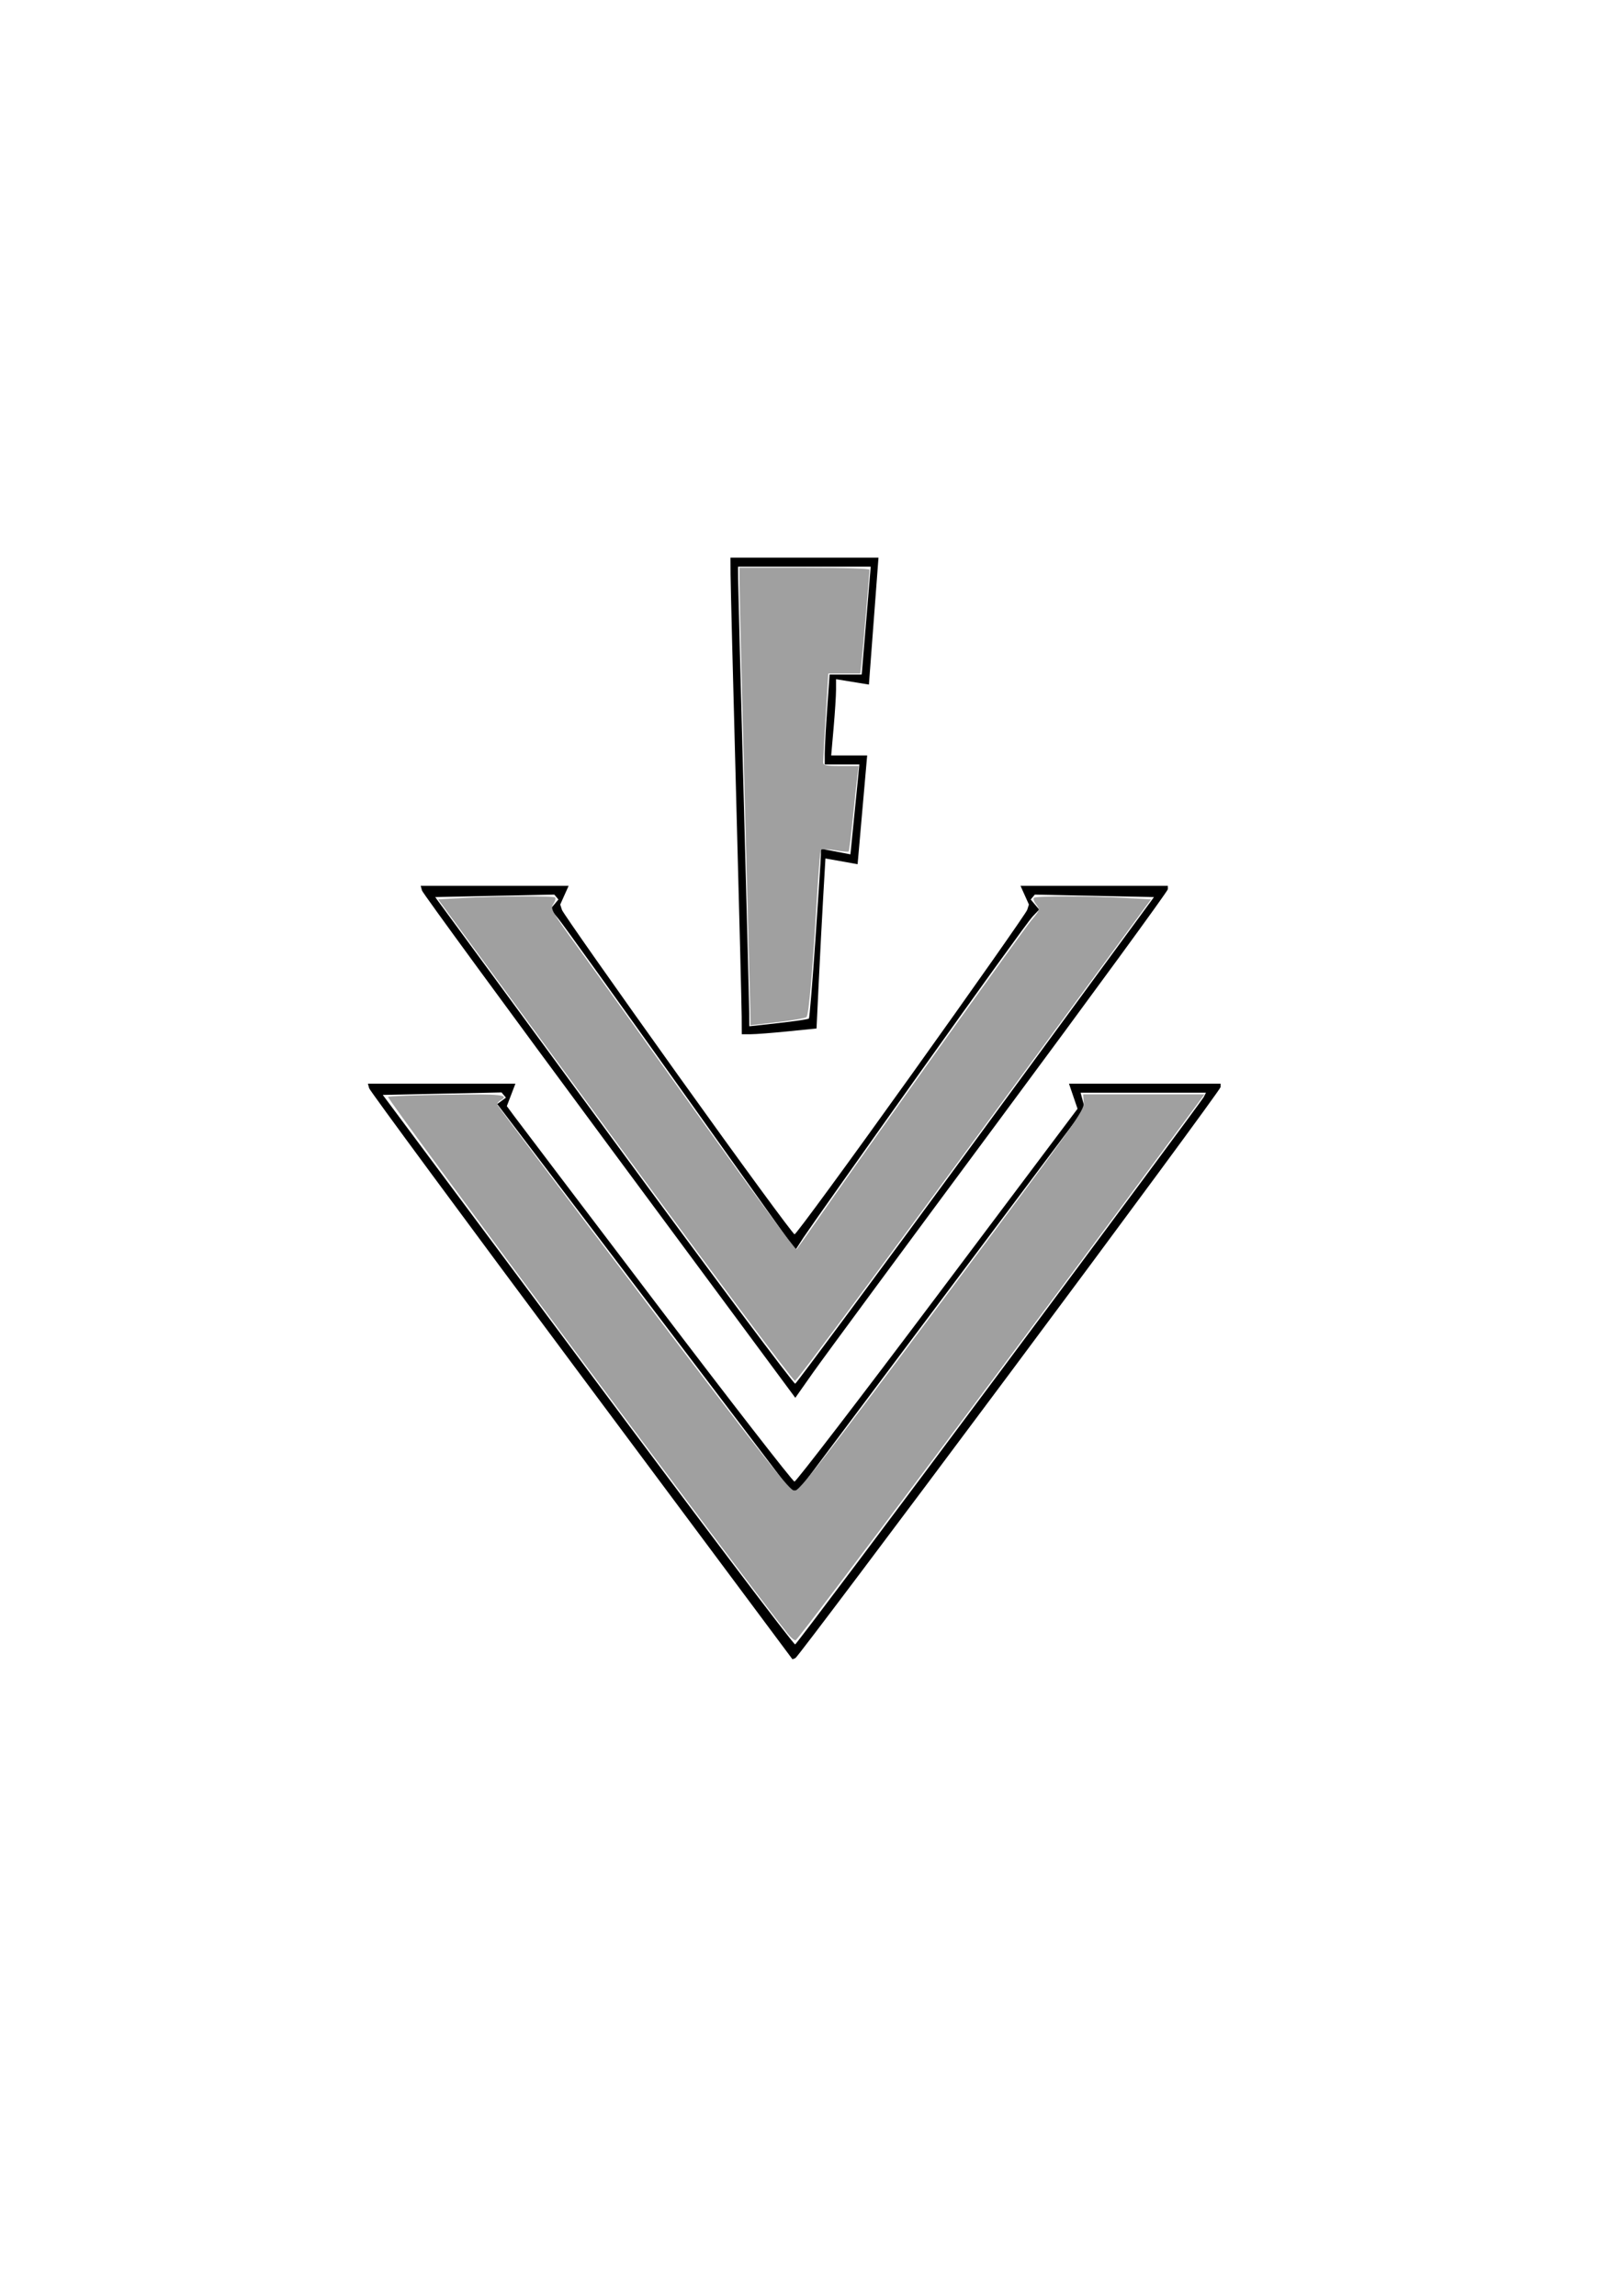
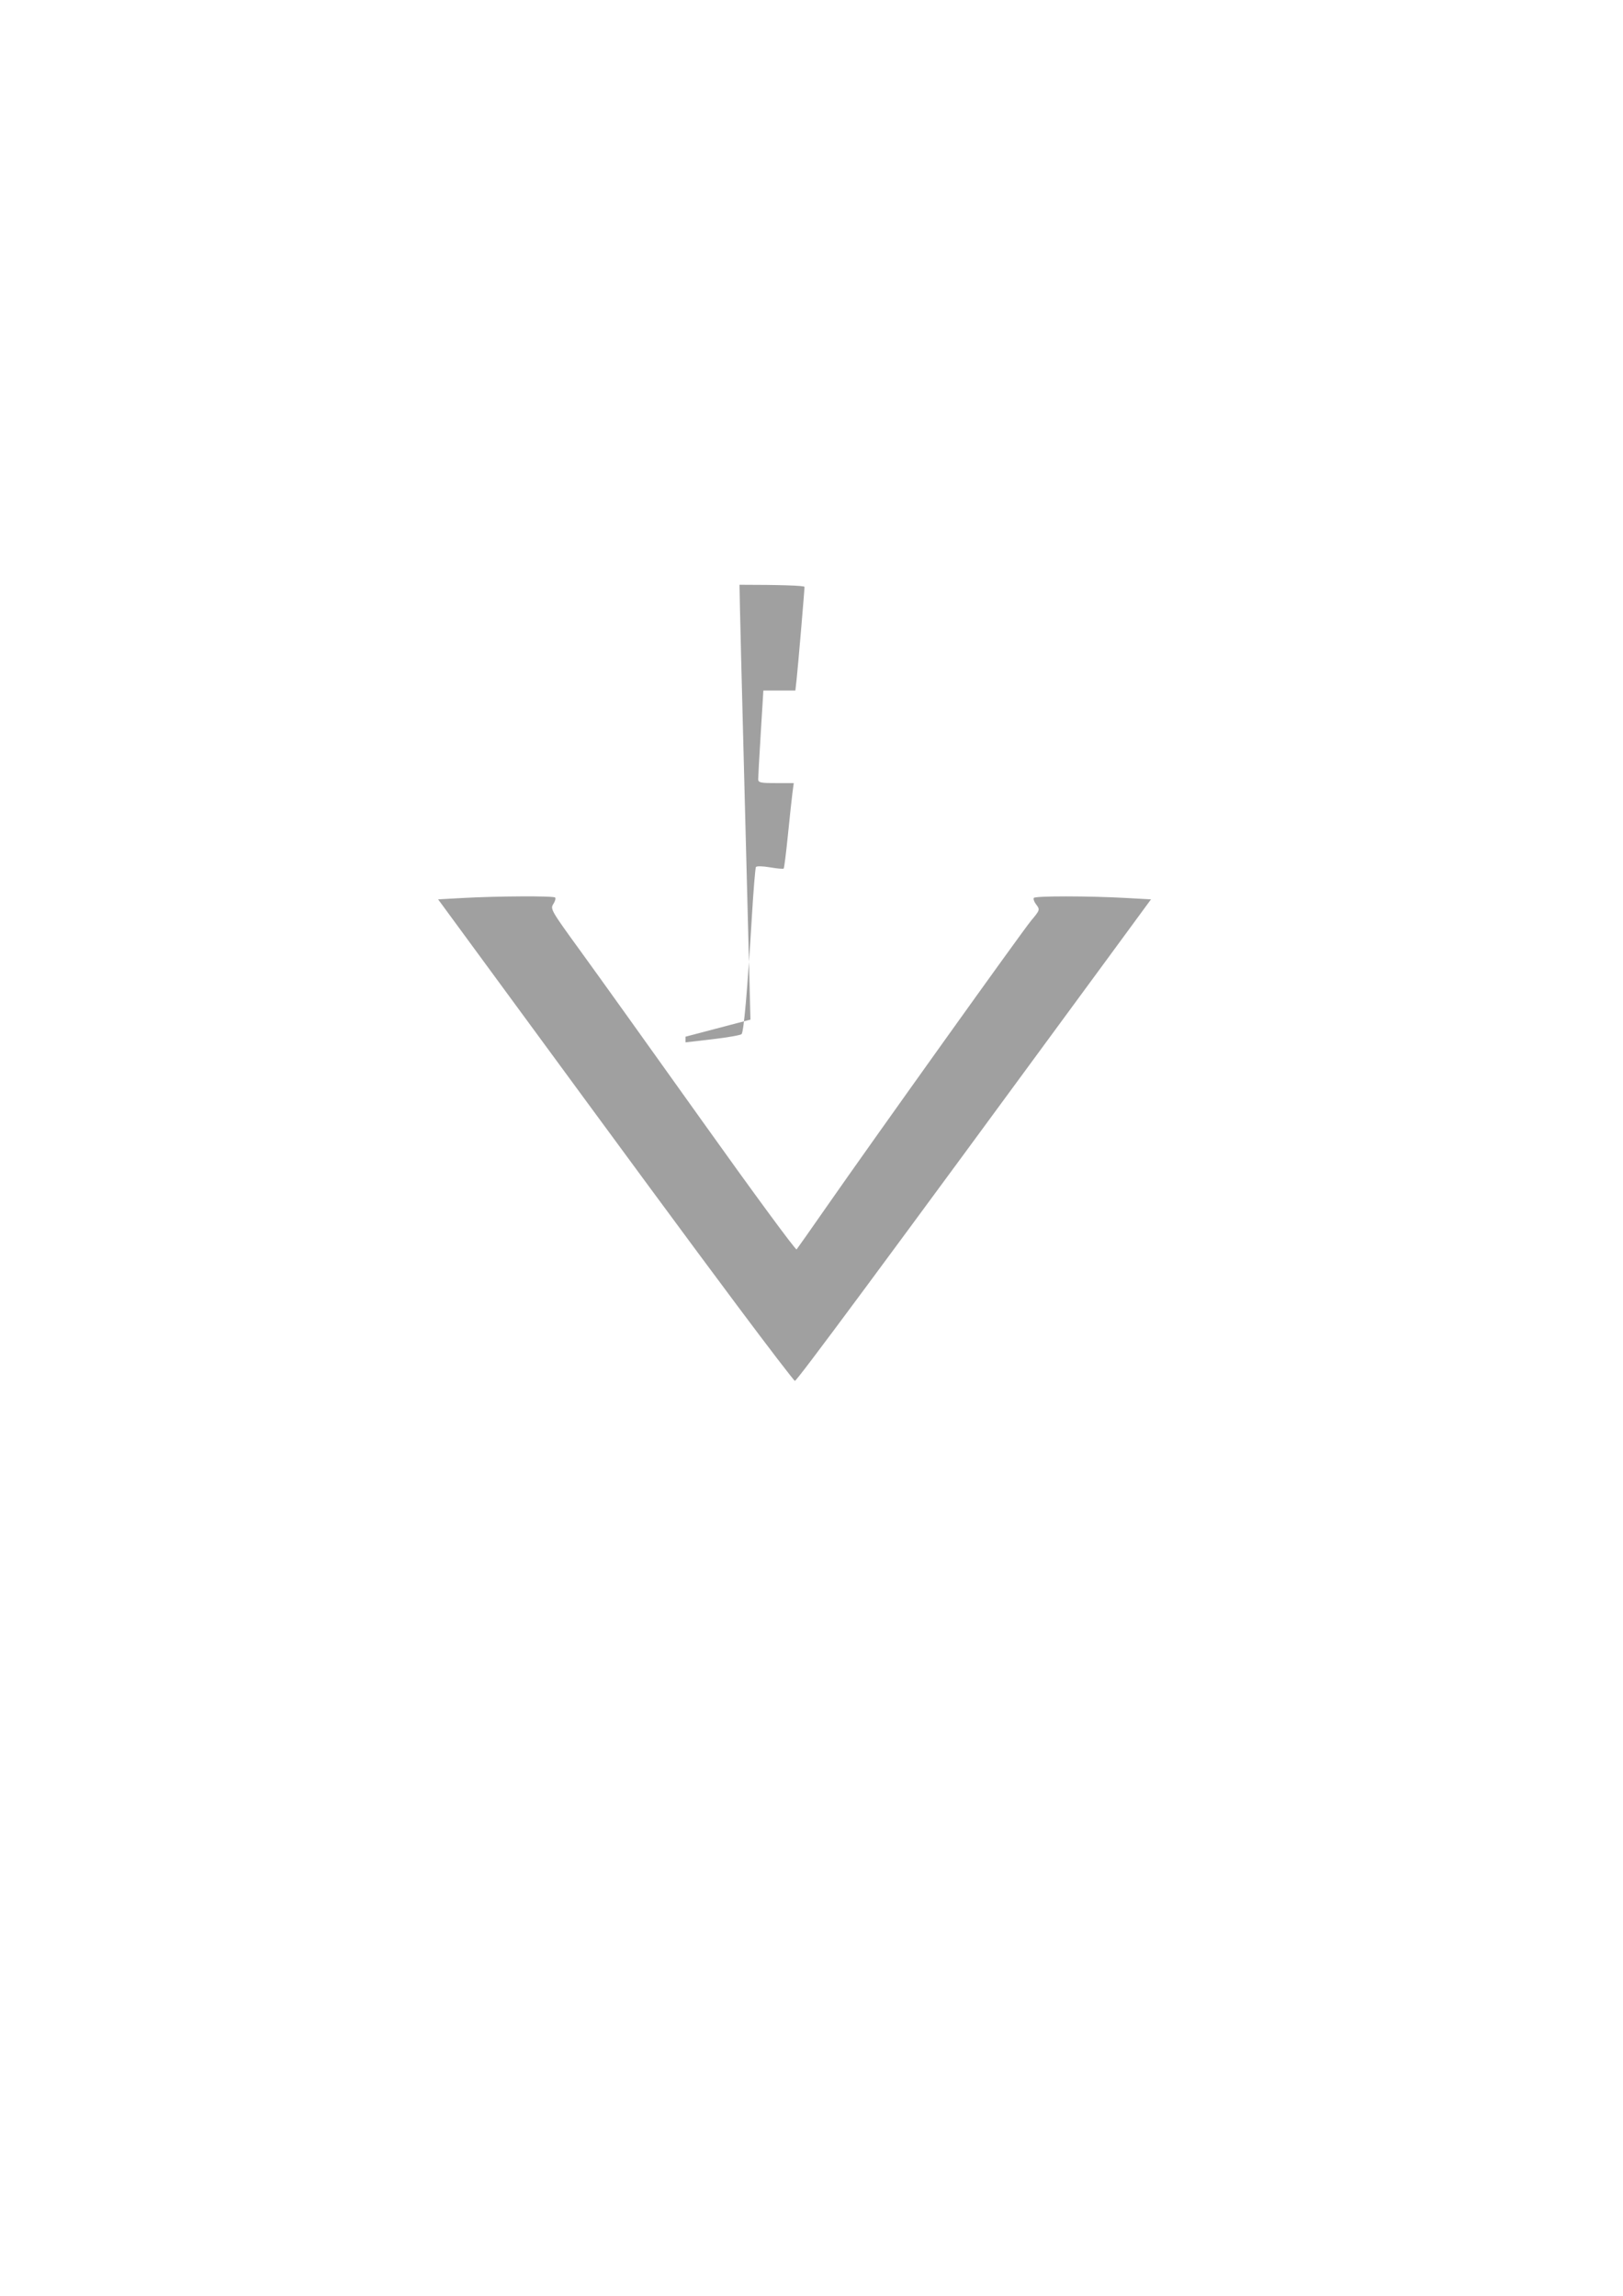
<svg xmlns="http://www.w3.org/2000/svg" version="1.1" id="svg3336" viewBox="0 0 744.094 1052.362" height="297mm" width="210mm">
  <defs id="defs3338" />
  <g id="layer1">
-     <path id="path3355" d="M 266.586,630.783 C 213.384,559.394 169.588,500.03 169.262,498.863 l -0.593,-2.122 33.814,0 33.814,0 -1.966,5.144 -1.966,5.144 3.299,4.479 c 1.815,2.463 31.176,41.187 65.247,86.052 34.071,44.865 62.573,81.574 63.337,81.574 0.764,0 30.274,-38.452 65.579,-85.449 l 64.19,-85.449 -0.909,-2.656 c -0.5,-1.461 -1.381,-4.047 -1.958,-5.747 l -1.049,-3.091 34.756,0 34.756,0 -0.003,1.546 c -0.002,0.85 -43.556,59.971 -96.786,131.379 -53.23,71.408 -97.395,130.077 -98.145,130.375 l -1.363,0.542 -96.731,-129.799 z m 191.608,-1.568 c 50.881,-68.261 93.006,-125.066 93.611,-126.232 l 1.099,-2.121 -28.74,0 -28.74,0 0.96,3.607 0.96,3.607 -65.645,87.589 -65.645,87.589 -1.76,0 -1.76,0 -67.285,-88.586 -67.285,-88.586 1.992,-1.468 1.992,-1.468 -1.003,-1.196 -1.003,-1.196 -27.225,0.569 -27.225,0.569 93.964,126.173 c 51.68,69.395 94.473,125.968 95.095,125.717 0.622,-0.251 42.761,-56.307 93.642,-124.568 z M 279.347,525.542 C 232.444,462.186 193.798,409.385 193.469,408.205 l -0.6,-2.145 33.912,0 33.912,0 -1.923,4.283 -1.922,4.283 0.791,2.457 c 0.435,1.351 24.326,35.361 53.091,75.578 28.765,40.217 52.865,73.122 53.556,73.122 0.691,0 24.791,-32.905 53.556,-73.122 28.765,-40.217 52.656,-74.227 53.091,-75.578 l 0.791,-2.457 -1.923,-4.283 -1.923,-4.283 33.768,0 33.768,0 0,1.551 c 0,0.853 -34.718,48.383 -77.151,105.623 -42.433,57.239 -80.86,109.343 -85.395,115.786 l -8.244,11.714 -85.278,-115.193 z m 168.05,-3.039 81.66,-111.29 -27.314,-0.569 -27.314,-0.569 -0.938,1.119 -0.938,1.119 1.94,2.313 1.94,2.313 -3.142,3.32 c -1.728,1.826 -25.224,34.389 -52.213,72.361 -26.989,37.973 -50.721,71.584 -52.736,74.691 l -3.665,5.65 -52.484,-73.66 C 283.325,458.786 258.052,423.624 256.03,421.161 l -3.677,-4.478 1.833,-2.186 1.833,-2.186 -0.938,-1.119 -0.938,-1.119 -27.309,0.569 -27.309,0.569 81.948,111.762 c 45.072,61.469 82.469,111.55 83.106,111.29 0.637,-0.259 37.905,-50.552 82.818,-111.762 z M 340.047,466.343 c -0.021,-4.251 -1.171,-49.926 -2.554,-101.501 -1.383,-51.575 -2.533,-97.25 -2.554,-101.501 l -0.039,-7.729 33.93,0 33.93,0 -1.088,14.427 c -0.598,7.935 -1.586,21.027 -2.195,29.093 l -1.108,14.667 -7.535,-1.231 -7.535,-1.231 0,4.811 c 0,2.646 -0.5,10.511 -1.111,17.479 l -1.111,12.668 8.248,0 8.248,0 -1.088,12.366 c -0.598,6.801 -1.585,18.016 -2.193,24.922 l -1.106,12.556 -7.375,-1.319 -7.375,-1.319 -0.992,17.1 c -0.546,9.405 -1.464,26.94 -2.04,38.968 l -1.048,21.868 -13.075,1.318 c -7.191,0.725 -14.902,1.318 -17.136,1.318 l -4.061,0 -0.039,-7.729 z m 30.812,0.543 c 0.288,-0.324 1.633,-16.693 2.989,-36.375 1.356,-19.682 2.482,-37.064 2.502,-38.625 l 0.036,-2.84 6.753,1.287 6.753,1.287 1.026,-10.298 c 0.564,-5.664 1.488,-14.935 2.052,-20.603 l 1.026,-10.305 -7.941,0 -7.941,0 0,-4.841 c 0,-2.663 0.503,-11.937 1.118,-20.609 l 1.118,-15.768 7.355,0 7.355,0 1.034,-12.366 c 0.569,-6.801 1.499,-17.93 2.068,-24.731 l 1.034,-12.366 -30.42,0 -30.42,0 0.039,5.668 c 0.021,3.117 1.171,47.865 2.554,99.44 1.383,51.575 2.533,96.432 2.554,99.682 l 0.039,5.91 13.396,-1.479 c 7.368,-0.814 13.632,-1.744 13.92,-2.068 z" style="fill:#000000" />
    <path id="path3357" d="M 337.918,598.37 C 314.352,566.795 292.618,537.301 224.583,444.574 l -23.717,-32.325 11.248,-0.625 c 15.96,-0.886 41.596,-1.016 42.398,-0.214 0.372,0.372 -0.005,1.717 -0.838,2.989 -1.455,2.221 -0.973,3.058 12.212,21.198 7.55,10.387 32.824,45.679 56.164,78.426 23.341,32.747 42.765,59.155 43.166,58.685 0.401,-0.47 6.585,-9.265 13.744,-19.543 21.572,-30.973 89.839,-126.46 93.774,-131.163 4.138,-4.945 4.151,-4.994 2.157,-7.629 -0.798,-1.054 -1.211,-2.304 -0.918,-2.778 0.591,-0.956 25.033,-0.939 42.474,0.029 l 11.251,0.625 -18.162,24.749 C 402.287,583.145 365.396,632.968 364.43,632.968 c -0.379,0 -12.31,-15.569 -26.512,-34.598 z" style="fill:#a0a0a0;stroke:none;stroke-width:1px;stroke-linecap:butt;stroke-linejoin:miter;stroke-opacity:1" />
-     <path id="path3359" d="M 361.163,748.883 C 338.935,720.931 177.117,503.614 177.928,502.803 c 0.357,-0.357 12.43,-0.812 26.829,-1.012 25.567,-0.355 29.264,0.051 24.535,2.697 -0.905,0.507 -1.473,1.398 -1.263,1.981 0.211,0.583 30.385,40.624 67.053,88.979 57.025,75.199 67.035,87.92 69.195,87.929 2.174,0.009 11.597,-12.11 67.68,-87.041 61.787,-82.552 65.141,-87.248 64.884,-90.87 l -0.271,-3.819 27.813,0 27.813,0 -8.755,11.869 c -66.896,90.696 -177.264,237.938 -178.659,238.35 -0.556,0.164 -2.185,-1.179 -3.621,-2.985 z" style="fill:#a0a0a0;stroke:none;stroke-width:1px;stroke-linecap:butt;stroke-linejoin:miter;stroke-opacity:1" />
-     <path id="path3361" d="m 344.061,467.373 c -0.008,-1.428 -1.138,-45.098 -2.511,-97.045 -1.373,-51.947 -2.503,-97.972 -2.511,-102.278 l -0.014,-7.829 29.799,0 c 18.147,0 29.799,0.375 29.799,0.96 0,1.686 -2.983,36.717 -3.596,42.224 l -0.59,5.303 -7.336,0 -7.336,0 -1.19,19.445 c -0.655,10.695 -1.185,20.241 -1.178,21.213 0.011,1.536 1.078,1.768 8.155,1.768 l 8.143,0 -0.573,4.293 c -0.315,2.361 -1.254,11.076 -2.087,19.366 -0.832,8.29 -1.713,15.272 -1.956,15.515 -0.243,0.243 -3.083,-0.013 -6.309,-0.571 -3.292,-0.569 -6.108,-0.628 -6.416,-0.135 -0.302,0.483 -1.129,10.549 -1.837,22.369 -2.027,33.819 -3.731,53.271 -4.753,54.235 -0.518,0.488 -6.51,1.535 -13.315,2.325 l -12.374,1.437 -0.014,-2.596 z" style="fill:#a0a0a0;stroke:none;stroke-width:1px;stroke-linecap:butt;stroke-linejoin:miter;stroke-opacity:1" />
+     <path id="path3361" d="m 344.061,467.373 c -0.008,-1.428 -1.138,-45.098 -2.511,-97.045 -1.373,-51.947 -2.503,-97.972 -2.511,-102.278 c 18.147,0 29.799,0.375 29.799,0.96 0,1.686 -2.983,36.717 -3.596,42.224 l -0.59,5.303 -7.336,0 -7.336,0 -1.19,19.445 c -0.655,10.695 -1.185,20.241 -1.178,21.213 0.011,1.536 1.078,1.768 8.155,1.768 l 8.143,0 -0.573,4.293 c -0.315,2.361 -1.254,11.076 -2.087,19.366 -0.832,8.29 -1.713,15.272 -1.956,15.515 -0.243,0.243 -3.083,-0.013 -6.309,-0.571 -3.292,-0.569 -6.108,-0.628 -6.416,-0.135 -0.302,0.483 -1.129,10.549 -1.837,22.369 -2.027,33.819 -3.731,53.271 -4.753,54.235 -0.518,0.488 -6.51,1.535 -13.315,2.325 l -12.374,1.437 -0.014,-2.596 z" style="fill:#a0a0a0;stroke:none;stroke-width:1px;stroke-linecap:butt;stroke-linejoin:miter;stroke-opacity:1" />
  </g>
</svg>